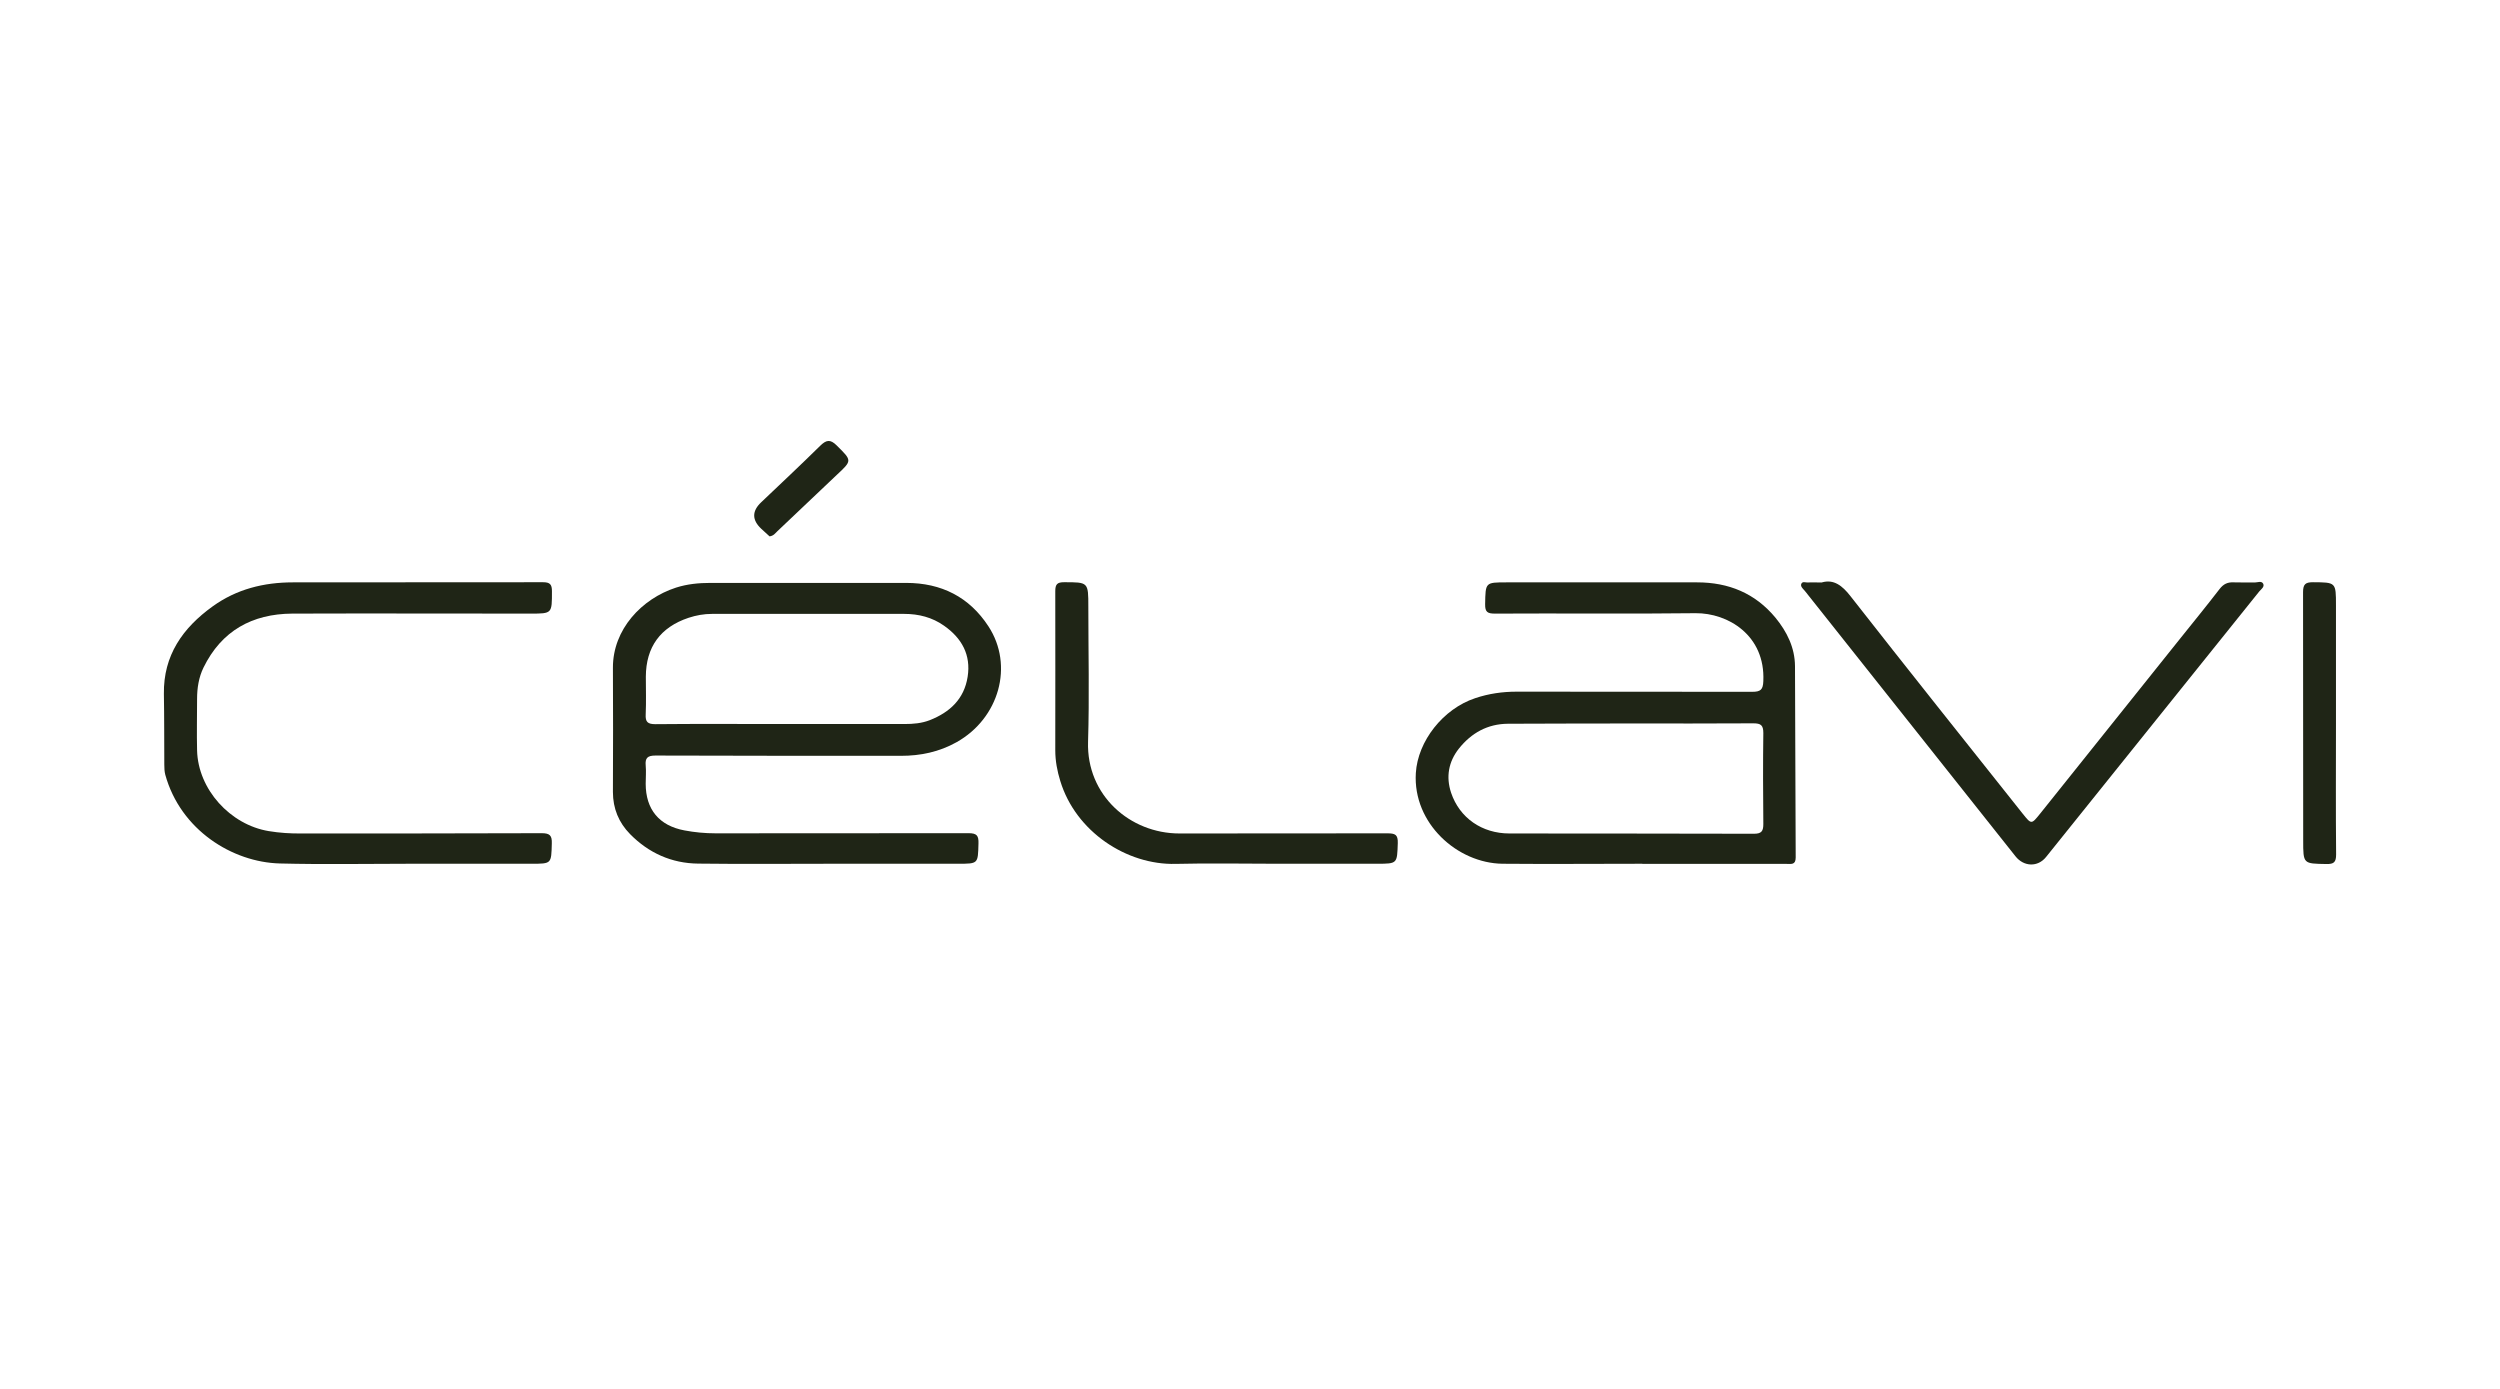
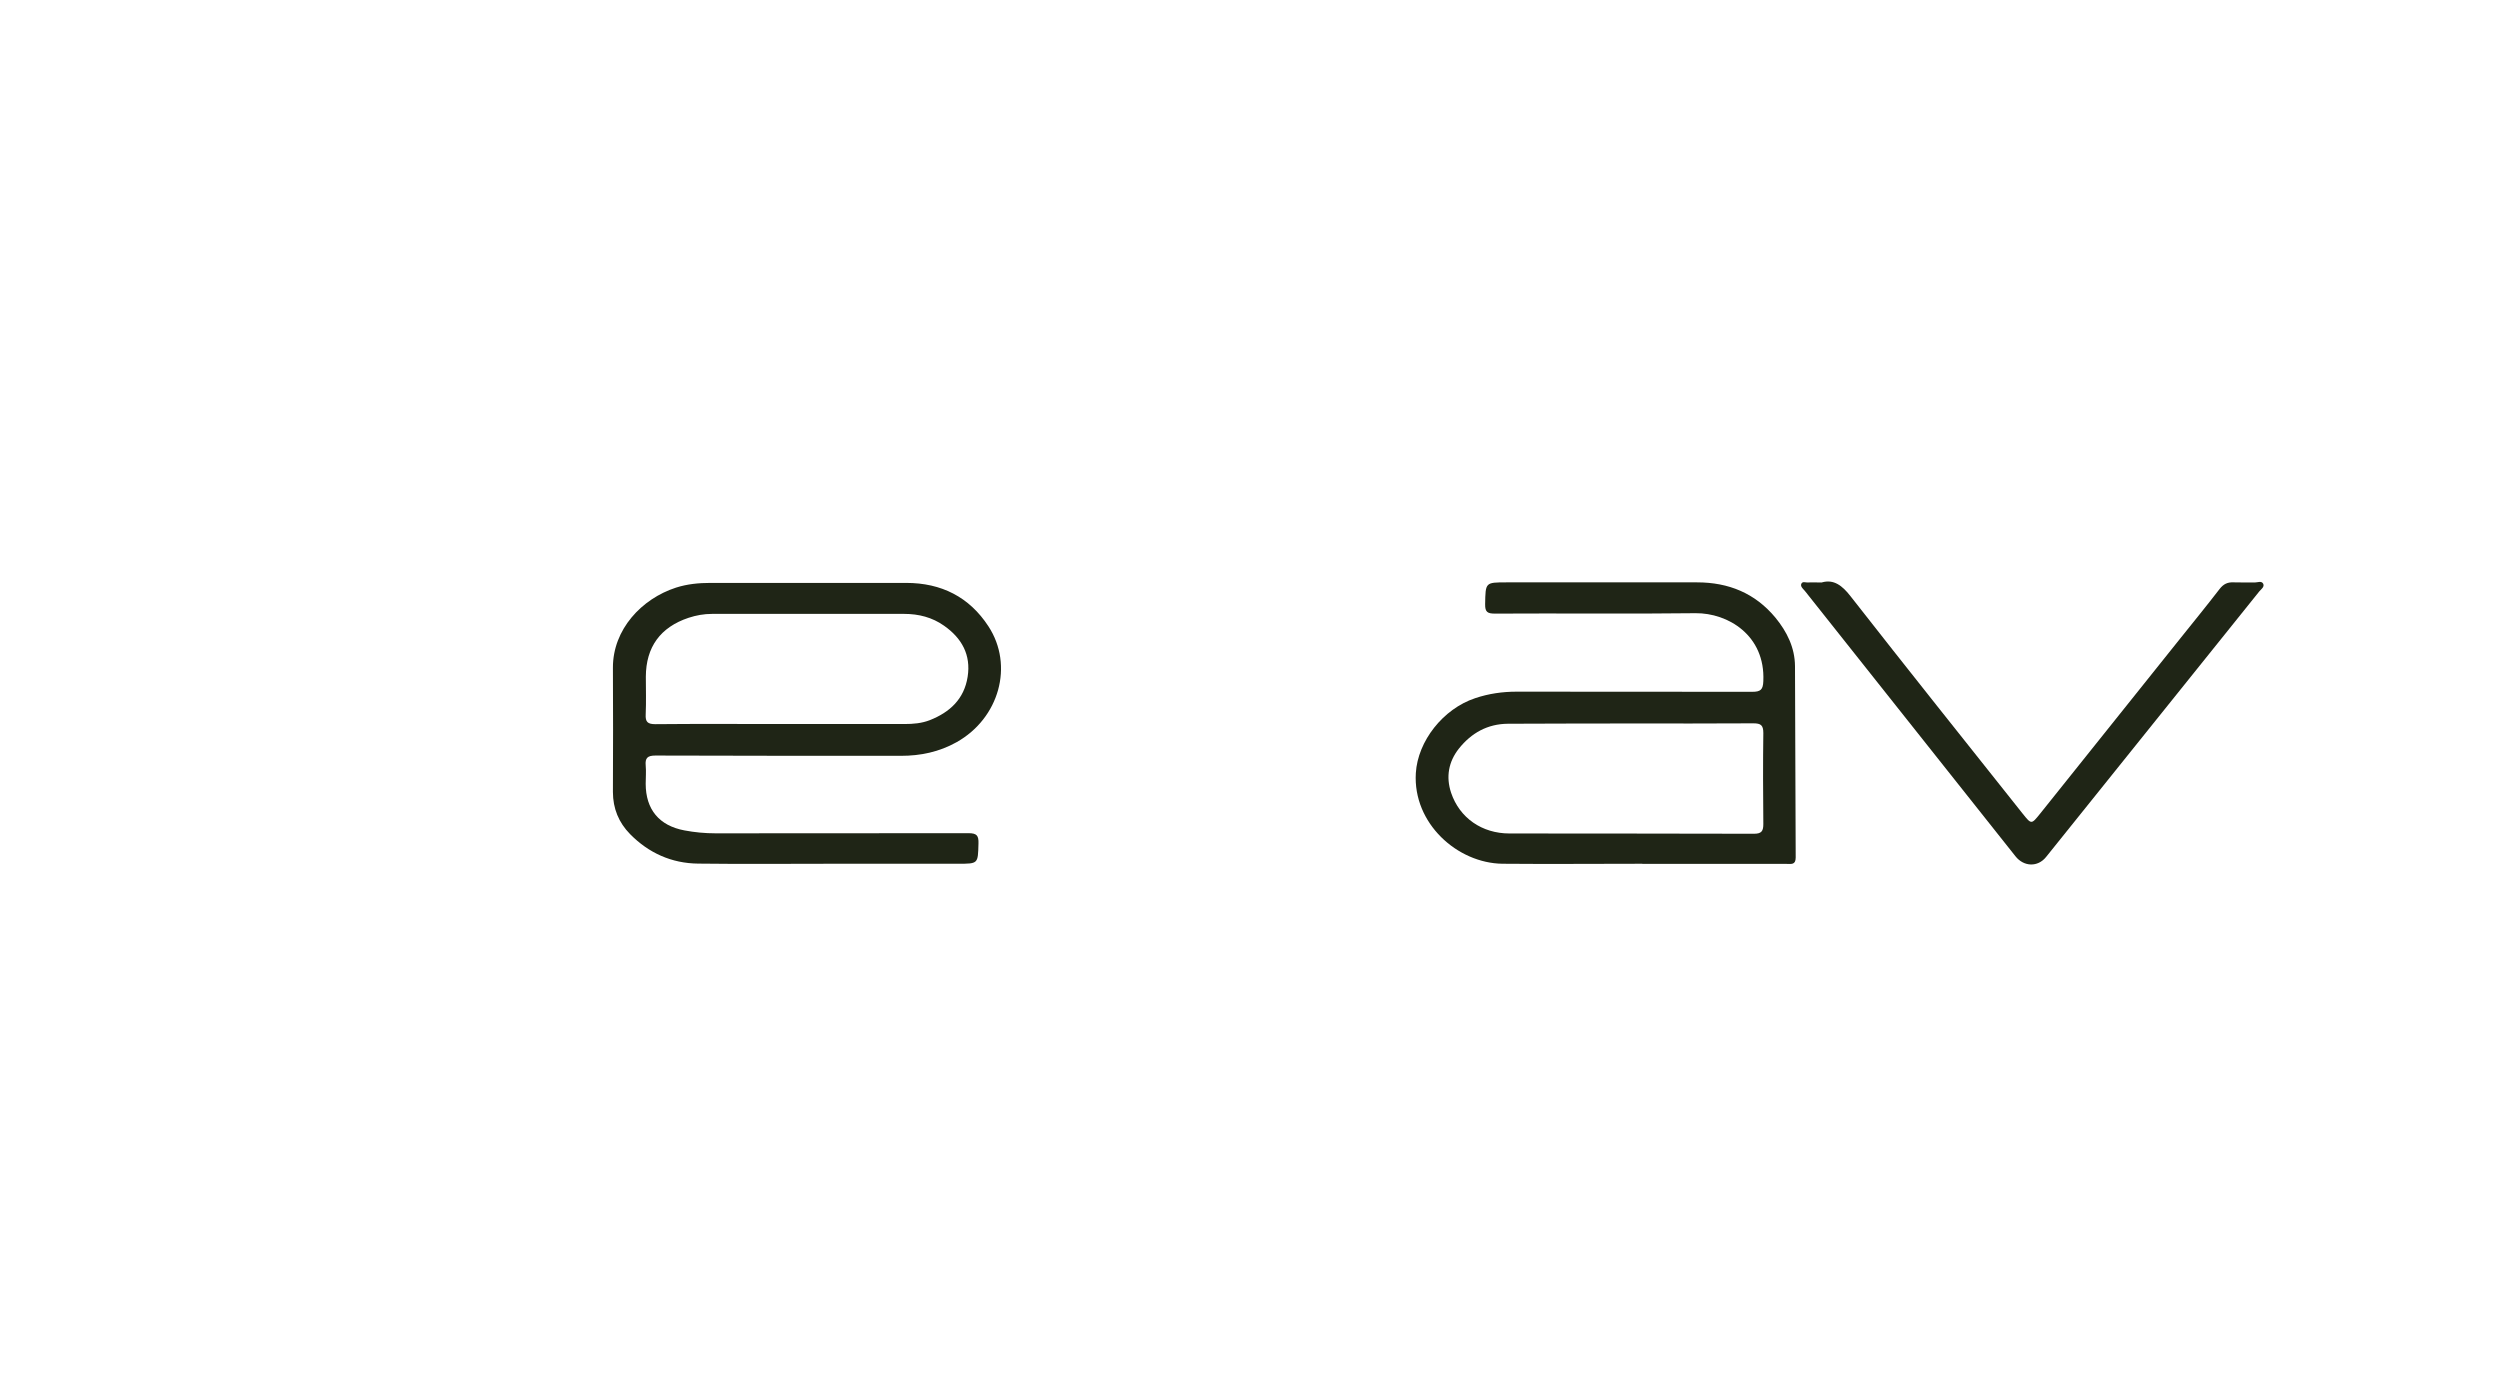
<svg xmlns="http://www.w3.org/2000/svg" id="Layer_1" data-name="Layer 1" viewBox="0 0 180 100">
  <defs>
    <style> .cls-1 { fill: #1f2516; stroke-width: 0px; } </style>
  </defs>
  <path class="cls-1" d="M59.87,62.19c-3.2,0-6.4.03-9.6-.01-1.91-.02-3.56-.76-4.9-2.12-.82-.83-1.24-1.85-1.24-3.04.01-2.98.02-5.96,0-8.94-.01-2.76,2.07-4.97,4.54-5.77.81-.26,1.64-.34,2.48-.34,4.7,0,9.4,0,14.1,0,2.52,0,4.54,1.01,5.92,3.13,1.84,2.82.77,6.62-2.3,8.34-1.25.7-2.59.98-4,.98-5.89,0-11.79,0-17.68-.02-.56,0-.75.17-.7.71.04.44,0,.88,0,1.32,0,1.85.97,3.02,2.79,3.36.74.14,1.48.21,2.24.21,6.07,0,12.14,0,18.21-.01.6,0,.74.17.72.75-.04,1.45-.01,1.45-1.45,1.45-3.05,0-6.09,0-9.14,0ZM56.39,52.13h0c2.91,0,5.82,0,8.74,0,.62,0,1.23-.05,1.82-.28,1.44-.57,2.47-1.52,2.72-3.12.25-1.59-.43-2.79-1.7-3.68-.85-.6-1.82-.85-2.87-.85-4.61,0-9.22,0-13.83,0-.59,0-1.14.1-1.69.28-2.04.68-3.07,2.11-3.08,4.24,0,.9.03,1.81-.01,2.71-.03.55.14.71.7.71,3.07-.03,6.13-.01,9.2-.01Z" />
  <path class="cls-1" d="M118.25,62.19c-3.36,0-6.71.03-10.07,0-3.25-.04-6.46-2.91-6.24-6.53.14-2.3,1.96-4.62,4.27-5.39.98-.33,1.97-.47,2.99-.47,5.65,0,11.31,0,16.96.01.59,0,.78-.14.8-.77.15-3.3-2.55-4.91-4.88-4.89-4.81.06-9.63,0-14.44.03-.54,0-.72-.11-.71-.68.03-1.57,0-1.57,1.55-1.57,4.57,0,9.14,0,13.71,0,2.27,0,4.18.78,5.64,2.54.83,1.01,1.4,2.16,1.41,3.49.03,4.59.02,9.18.05,13.78,0,.55-.33.46-.65.46-3.47,0-6.93,0-10.4,0ZM117.31,52.09h0c-2.91.01-5.83,0-8.74.02-1.46.01-2.63.66-3.53,1.79-.75.95-.94,2.04-.56,3.18.61,1.81,2.22,2.93,4.2,2.93,5.87.01,11.74,0,17.61.02.55,0,.67-.2.67-.7-.02-2.18-.03-4.37,0-6.55,0-.57-.18-.7-.72-.7-2.98.02-5.96.01-8.94.01Z" />
-   <path class="cls-1" d="M29.49,62.19c-3.11,0-6.23.06-9.34-.02-3.42-.09-7.15-2.41-8.25-6.39-.06-.23-.07-.48-.07-.72-.01-1.7,0-3.4-.03-5.1-.04-2.78,1.36-4.75,3.51-6.3,1.72-1.24,3.68-1.73,5.78-1.73,6,0,12.01,0,18.01-.01.51,0,.64.17.64.65,0,1.61.02,1.61-1.55,1.61-5.72,0-11.43-.02-17.15,0-2.88.02-5.09,1.23-6.39,3.89-.34.7-.46,1.47-.46,2.25,0,1.24-.03,2.47,0,3.71.07,2.8,2.38,5.35,5.16,5.81.79.13,1.57.18,2.37.17,5.76,0,11.52,0,17.28-.02.59,0,.75.17.73.74-.04,1.46-.01,1.46-1.45,1.46-2.94,0-5.87,0-8.81,0h0Z" />
  <path class="cls-1" d="M131.19,41.93c.83-.23,1.44.21,2.05,1,4.1,5.24,8.25,10.44,12.39,15.65.64.8.63.78,1.27-.01,3.34-4.18,6.69-8.36,10.03-12.54.96-1.2,1.94-2.4,2.88-3.62.28-.36.57-.5,1.01-.48.51.02,1.02,0,1.52.01.21,0,.49-.14.61.09.11.22-.14.39-.28.55-.81,1.01-1.63,2.03-2.44,3.04-4.3,5.36-8.61,10.72-12.91,16.08-.6.75-1.6.71-2.2-.04-4.98-6.28-9.97-12.56-14.96-18.85-.08-.1-.16-.21-.25-.31-.12-.13-.28-.28-.22-.45.08-.22.31-.1.47-.11.29-.02.57,0,1.02,0Z" />
-   <path class="cls-1" d="M91.87,62.19c-2.41,0-4.81-.05-7.22.01-3.53.09-7.2-2.32-8.31-5.97-.22-.71-.36-1.45-.36-2.21,0-3.82.01-7.64,0-11.46,0-.49.14-.64.63-.64,1.75,0,1.75-.01,1.75,1.76,0,3.24.08,6.49-.02,9.73-.12,3.85,3.02,6.6,6.58,6.6,4.99,0,9.98,0,14.97-.01.56,0,.77.09.75.71-.05,1.47-.02,1.48-1.49,1.48-2.43,0-4.86,0-7.28,0Z" />
-   <path class="cls-1" d="M168.19,52.05c0,3.16-.02,6.31.01,9.47,0,.56-.16.7-.7.69-1.67-.03-1.67,0-1.67-1.7,0-5.96,0-11.92-.01-17.88,0-.57.18-.71.71-.71,1.66.01,1.66,0,1.66,1.66,0,2.83,0,5.65,0,8.48h0Z" />
-   <path class="cls-1" d="M55.41,38.62c-.18-.16-.38-.35-.59-.54q-1.03-.96-.01-1.92c1.42-1.35,2.85-2.69,4.24-4.06.43-.42.72-.5,1.19-.03,1.11,1.1,1.13,1.08,0,2.13-1.42,1.34-2.84,2.7-4.26,4.04-.16.15-.28.35-.59.38Z" />
</svg>